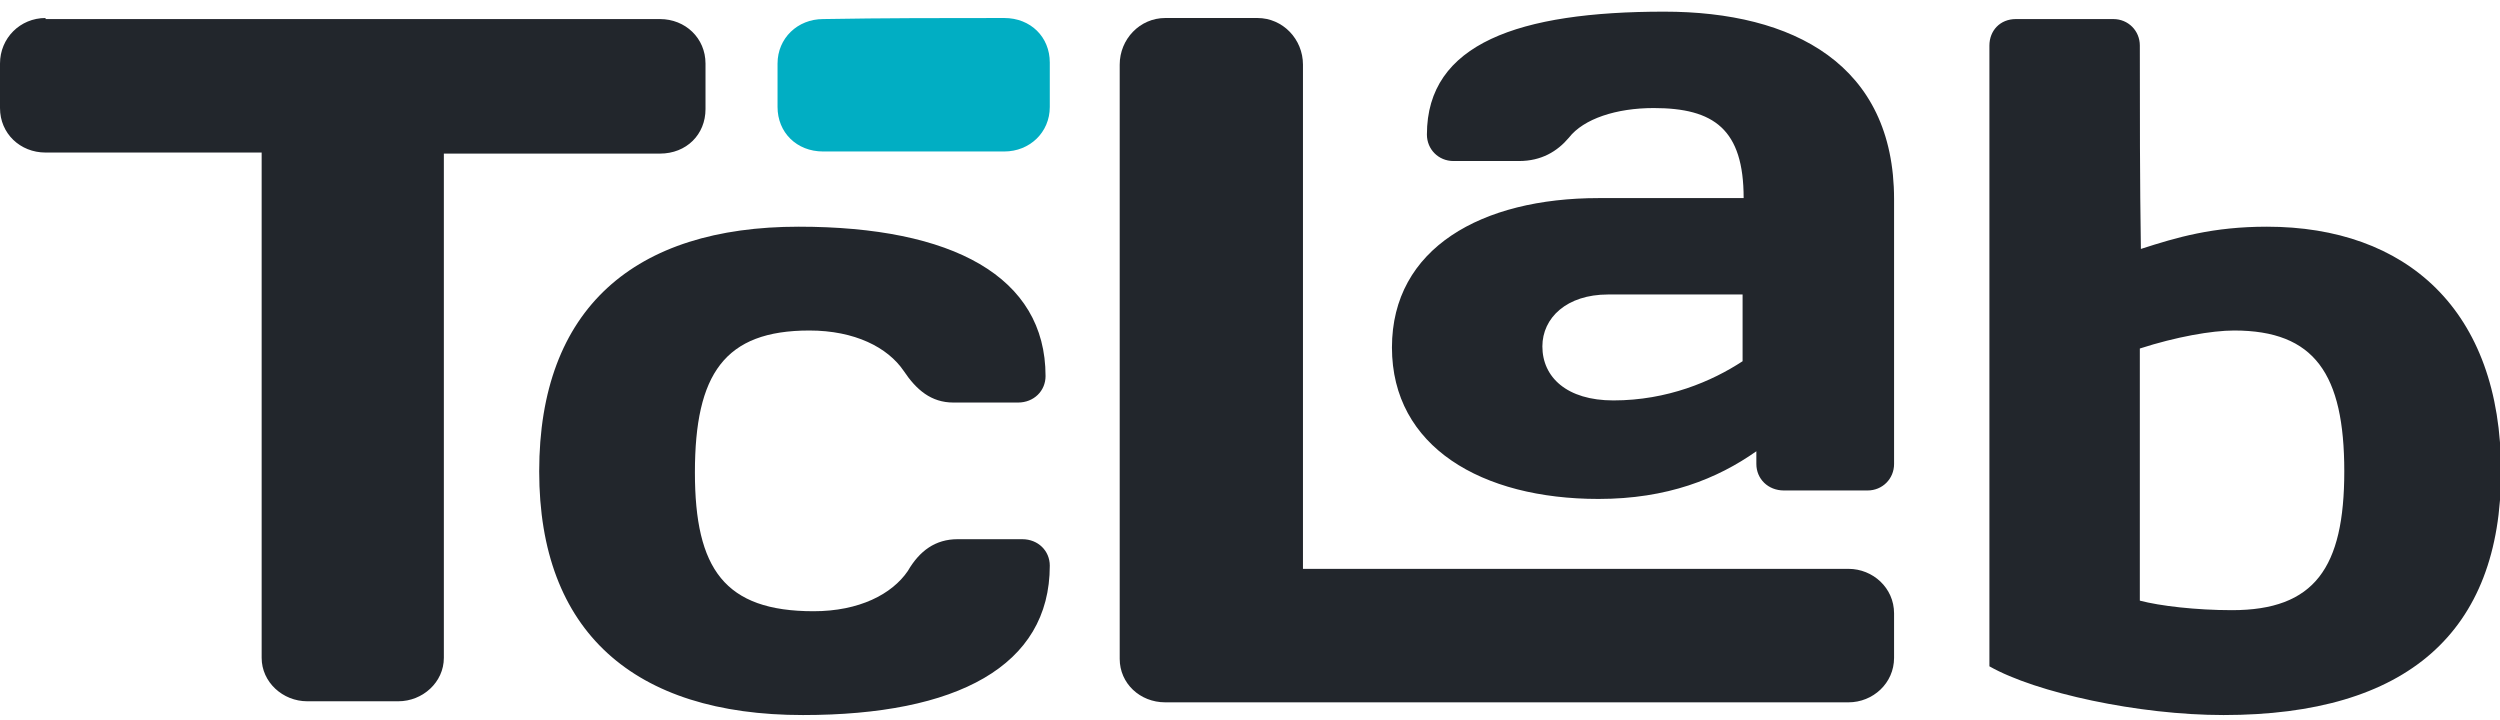
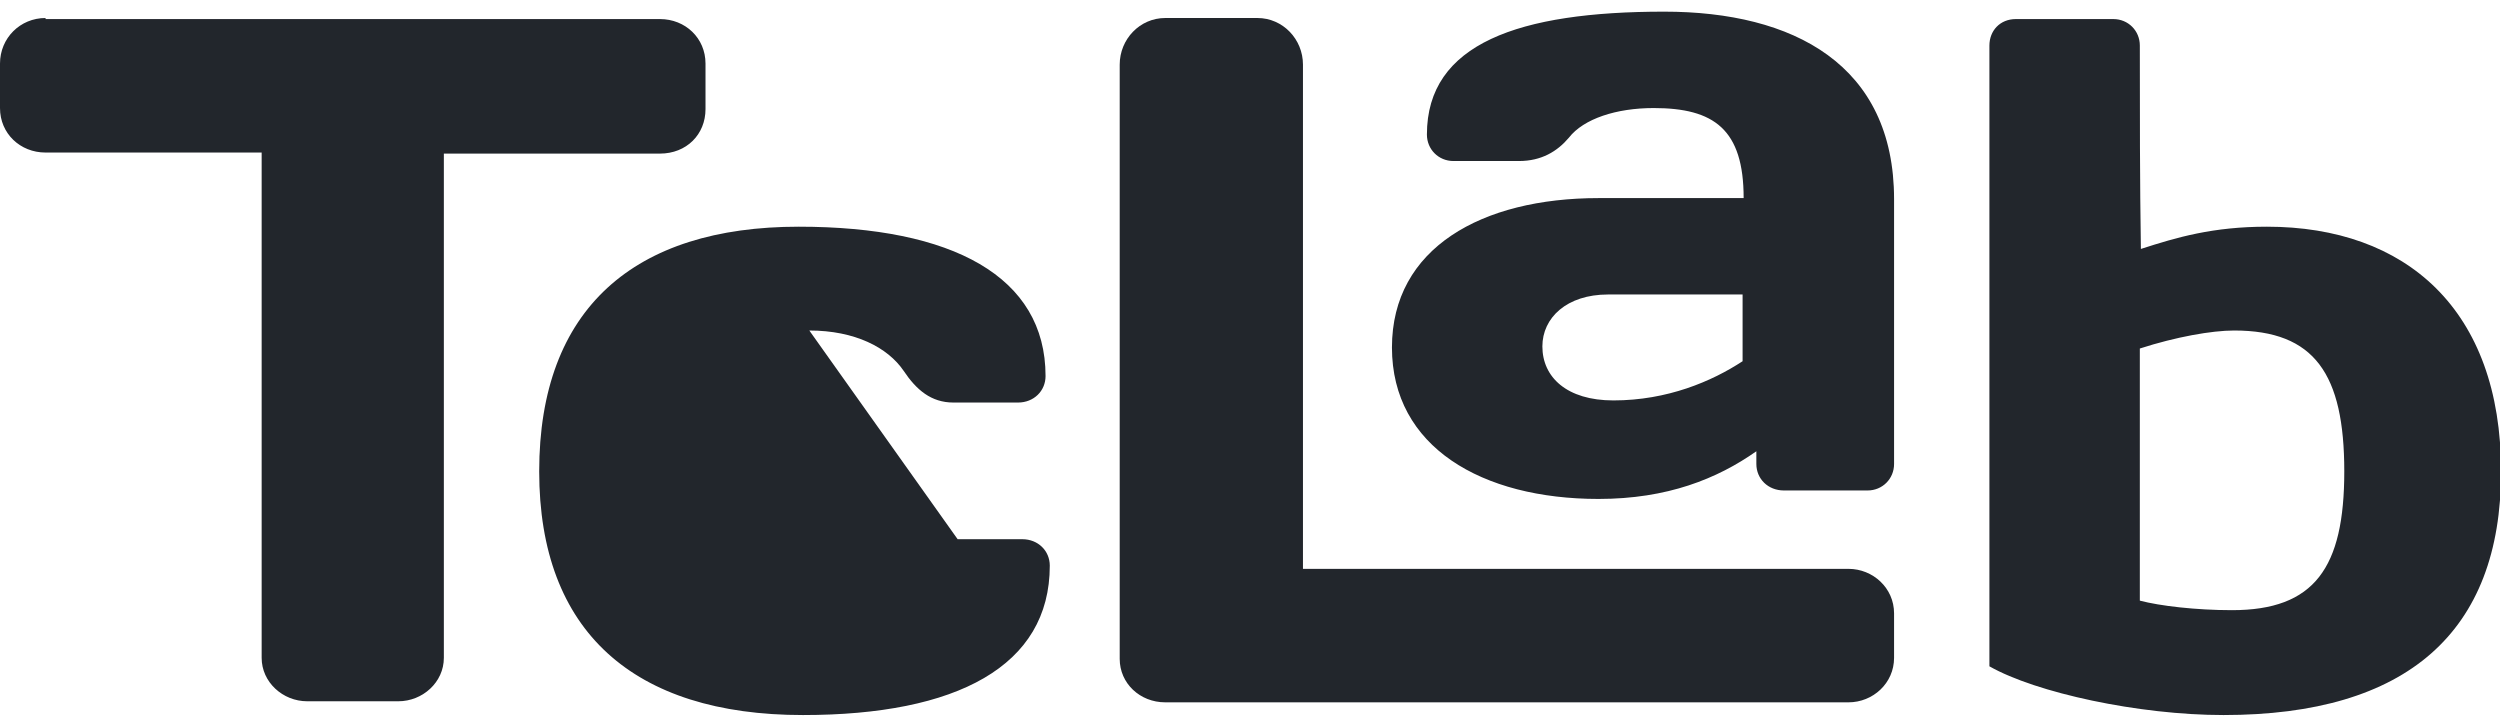
<svg xmlns="http://www.w3.org/2000/svg" xml:space="preserve" id="Layer_2" x="0" y="0" version="1.1" viewBox="0 0 236 68">
  <style>.st1{fill:#22262c;enable-background:new}</style>
-   <path fill="#01aec3" d="M94.8 1.7c2.5 0 4.3 1.8 4.3 4.2v4.2c0 2.4-1.9 4.2-4.3 4.2H77.7c-2.5 0-4.3-1.8-4.3-4.2V6c0-2.4 1.9-4.2 4.3-4.2 5.7-.1 11.4-.1 17.1-.1z" />
  <path d="M4.3 1.7C1.9 1.7 0 3.6 0 6v4.2c0 2.4 1.9 4.2 4.3 4.2h20.4v47.7c0 2.3 2 4.1 4.3 4.1h8.6c2.3 0 4.3-1.8 4.3-4.1V14.5h20.4c2.5 0 4.3-1.8 4.3-4.2V6c0-2.4-1.9-4.2-4.3-4.2h-58zm148 36.1c-4.4 0-6.7-2.2-6.7-5.1 0-2.7 2.3-4.9 6.2-4.9h12.7v6.3c-2.9 1.9-7.1 3.7-12.2 3.7zm3.8-27.6c5.7 0 8.5 2 8.5 8.5h-13.7c-11 0-19.5 4.7-19.5 14.1 0 9.4 8.5 14.3 19.5 14.3 6.5 0 11.2-1.9 14.9-4.5v1.2c0 1.4 1.1 2.5 2.6 2.5h7.9c1.4 0 2.5-1.1 2.5-2.5v-25c0-12.7-9.5-17.7-21.7-17.7-13.7 0-22.4 3-22.4 11.6 0 1.4 1.1 2.5 2.5 2.5h6.2c2.1 0 3.6-.9 4.7-2.2 1.4-1.8 4.5-2.8 8-2.8zM202 32.9c3.4-1.1 6.8-1.7 8.9-1.7 7.6 0 10.4 4.1 10.4 13.3 0 9.1-2.8 13.1-10.6 13.1-3.4 0-6.8-.4-8.7-.9V32.9zm0-28.6c0-1.4-1.1-2.5-2.5-2.5h-9.2c-1.5 0-2.5 1.1-2.5 2.5v58.6c4.4 2.5 14.1 4.6 22.1 4.6 17.3 0 26.2-7.8 26.2-23 0-15.3-9-23.1-22.1-23.1-5.1 0-8.5 1-11.9 2.1-.1-6.4-.1-12.8-.1-19.2z" class="st1" />
-   <path d="M110 1.7c-2.4 0-4.3 2-4.3 4.4v56.1c0 2.3 1.9 4.1 4.3 4.1h64.5c2.3 0 4.3-1.8 4.3-4.2v-4.2c0-2.4-2-4.2-4.3-4.2H123V6.1c0-2.4-1.9-4.4-4.3-4.4H110zM76.4 31.2c4.3 0 7.4 1.6 8.9 3.8 1.2 1.8 2.6 3 4.7 3h6.1c1.5 0 2.6-1.1 2.6-2.5 0-9.4-8.8-14.1-23.3-14.1-15.5 0-24.5 7.7-24.5 23.1 0 15.1 8.9 23 24.9 23 14.5 0 23.3-4.6 23.3-14.1 0-1.4-1.1-2.5-2.6-2.5h-6.1c-2.1 0-3.6 1.1-4.7 3-1.5 2.2-4.6 3.8-8.9 3.8-8.4 0-11.2-4-11.2-13.1 0-9.3 2.8-13.4 10.8-13.4z" class="st1" />
+   <path d="M110 1.7c-2.4 0-4.3 2-4.3 4.4v56.1c0 2.3 1.9 4.1 4.3 4.1h64.5c2.3 0 4.3-1.8 4.3-4.2v-4.2c0-2.4-2-4.2-4.3-4.2H123V6.1c0-2.4-1.9-4.4-4.3-4.4H110zM76.4 31.2c4.3 0 7.4 1.6 8.9 3.8 1.2 1.8 2.6 3 4.7 3h6.1c1.5 0 2.6-1.1 2.6-2.5 0-9.4-8.8-14.1-23.3-14.1-15.5 0-24.5 7.7-24.5 23.1 0 15.1 8.9 23 24.9 23 14.5 0 23.3-4.6 23.3-14.1 0-1.4-1.1-2.5-2.6-2.5h-6.1z" class="st1" />
</svg>